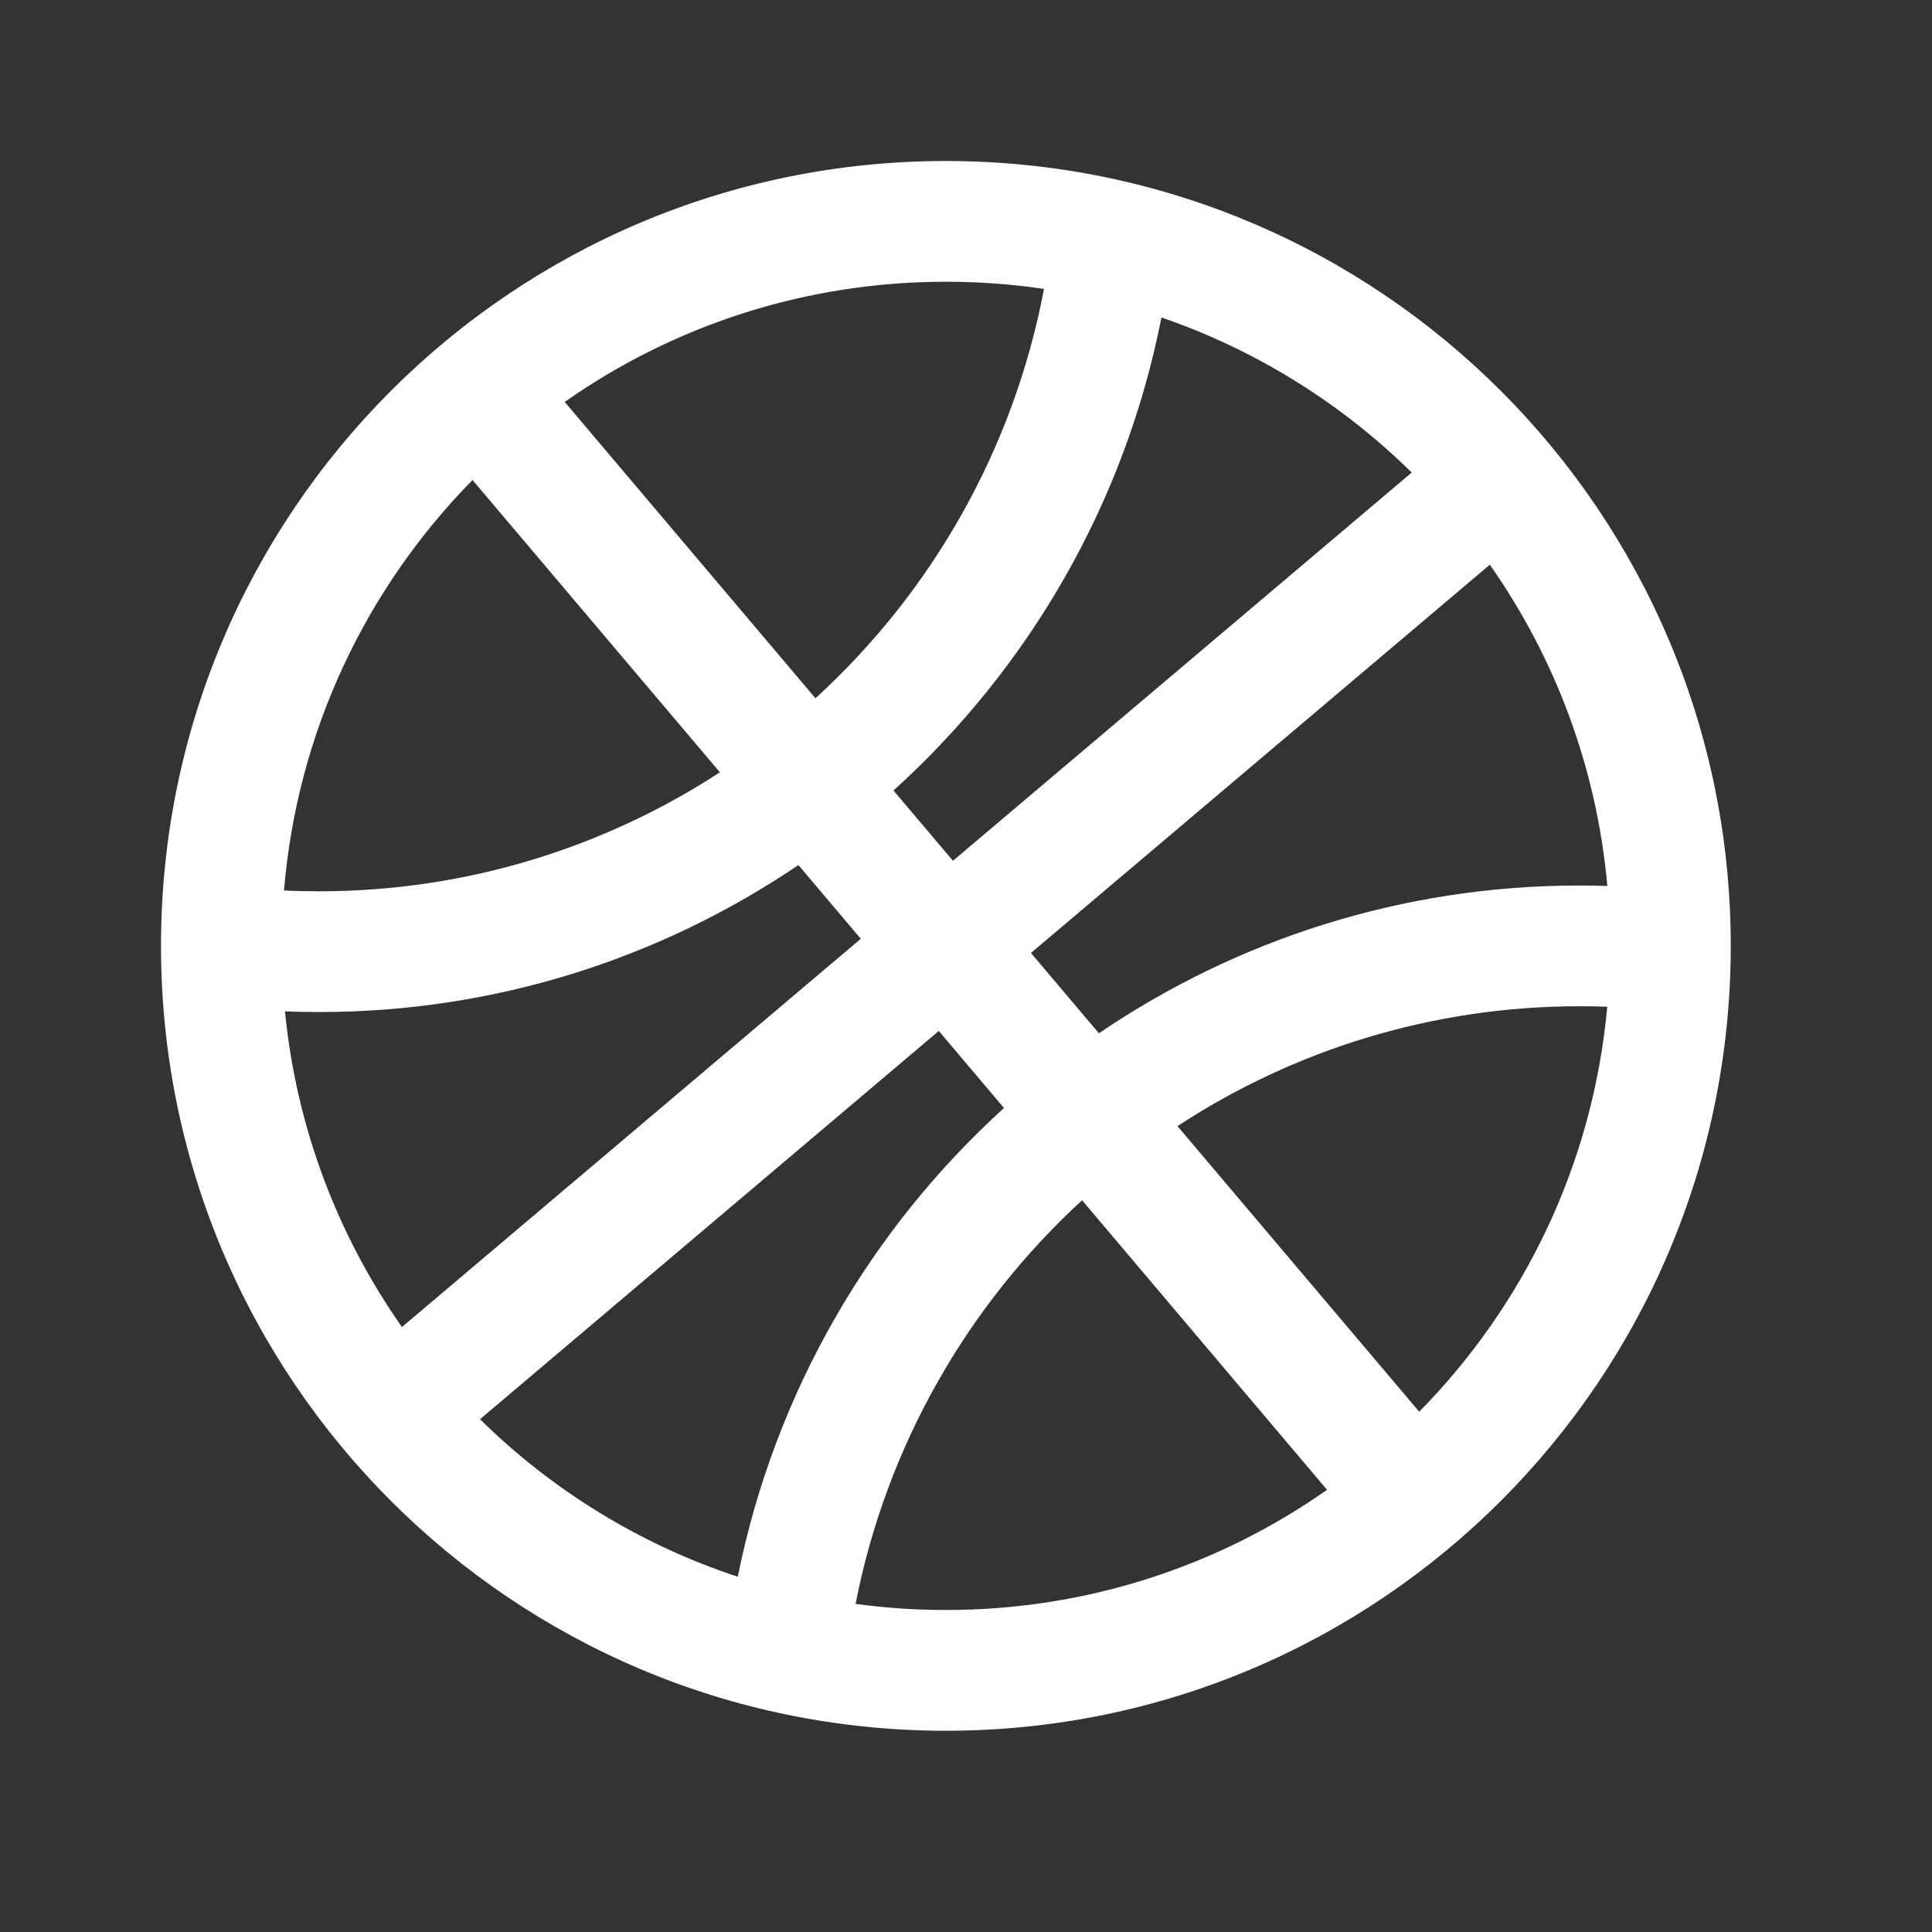
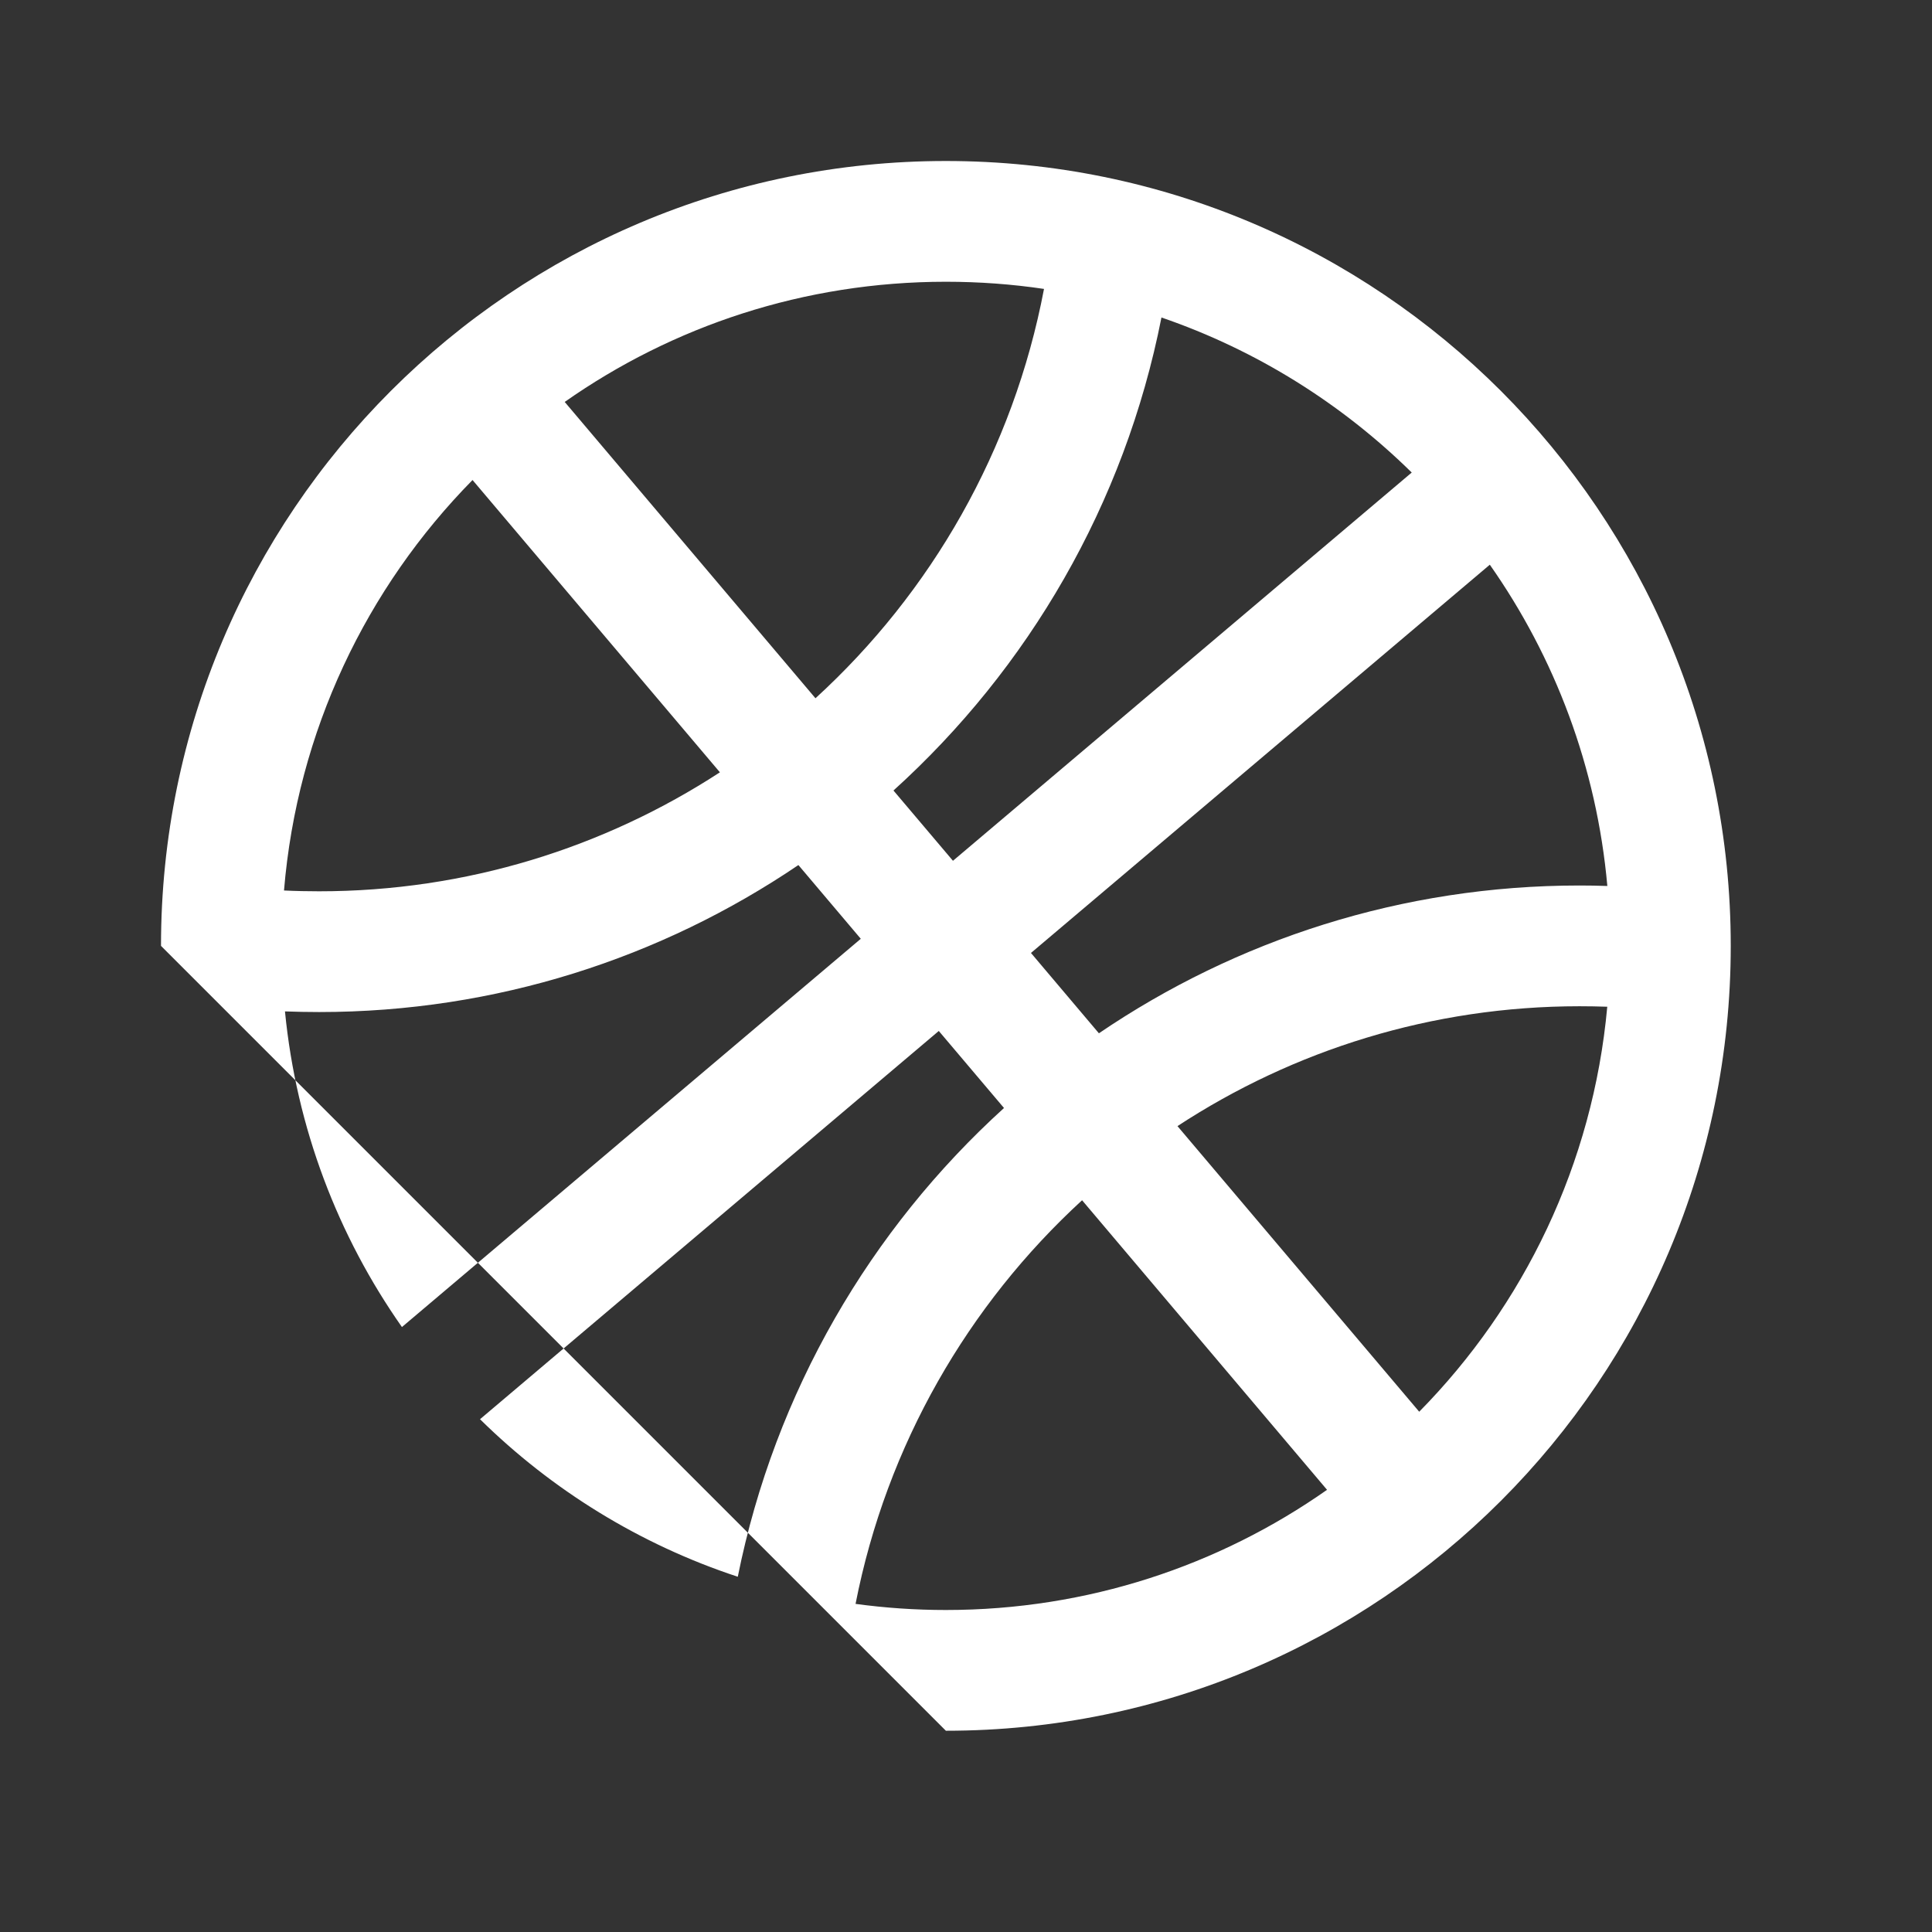
<svg xmlns="http://www.w3.org/2000/svg" width="40" height="40" viewBox="0 0 24 24" fill="none">
  <rect x="0" y="0" width="24" height="24" fill="#333333" stroke="none" />
-   <path fill-rule="evenodd" clip-rule="evenodd" d="M2 11.75C2 6.365 6.365 2 11.75 2C17.135 2 21.5 6.365 21.5 11.75C21.5 17.135 17.135 21.5 11.75 21.5C6.365 21.5 2 17.135 2 11.75ZM19.621 12.5C19.736 12.5 19.851 12.502 19.966 12.506C19.788 14.46 18.93 16.217 17.63 17.537L14.627 13.989C16.067 13.046 17.785 12.5 19.621 12.5ZM13.651 12.836C15.359 11.675 17.416 11 19.621 11C19.736 11 19.852 11.002 19.967 11.006C19.835 9.529 19.314 8.164 18.507 7.015L12.807 11.838L13.651 12.836ZM11.662 12.807L12.472 13.764C10.815 15.268 9.627 17.29 9.165 19.587C7.948 19.186 6.855 18.509 5.963 17.63L11.662 12.807ZM11.838 10.693L17.537 5.87C16.667 5.014 15.608 4.349 14.428 3.944C13.971 6.265 12.773 8.306 11.099 9.82L11.838 10.693ZM9.918 10.746L10.693 11.662L4.993 16.485C4.199 15.354 3.682 14.014 3.54 12.564C3.681 12.569 3.822 12.572 3.964 12.572C6.162 12.572 8.213 11.901 9.918 10.746ZM10.13 8.674C11.566 7.362 12.588 5.595 12.969 3.589C12.571 3.53 12.164 3.5 11.75 3.5C9.988 3.5 8.355 4.052 7.015 4.993L10.13 8.674ZM5.87 5.963L8.943 9.594C7.505 10.53 5.794 11.072 3.964 11.072C3.819 11.072 3.673 11.069 3.528 11.062C3.692 9.081 4.555 7.299 5.87 5.963ZM13.442 14.91L16.485 18.507C15.145 19.448 13.512 20 11.75 20C11.369 20 10.995 19.974 10.628 19.924C11.015 17.949 12.027 16.209 13.442 14.91Z" fill="#FFFFFF" />
+   <path fill-rule="evenodd" clip-rule="evenodd" d="M2 11.75C2 6.365 6.365 2 11.75 2C17.135 2 21.5 6.365 21.5 11.75C21.5 17.135 17.135 21.5 11.75 21.5ZM19.621 12.5C19.736 12.5 19.851 12.502 19.966 12.506C19.788 14.46 18.93 16.217 17.63 17.537L14.627 13.989C16.067 13.046 17.785 12.5 19.621 12.5ZM13.651 12.836C15.359 11.675 17.416 11 19.621 11C19.736 11 19.852 11.002 19.967 11.006C19.835 9.529 19.314 8.164 18.507 7.015L12.807 11.838L13.651 12.836ZM11.662 12.807L12.472 13.764C10.815 15.268 9.627 17.29 9.165 19.587C7.948 19.186 6.855 18.509 5.963 17.63L11.662 12.807ZM11.838 10.693L17.537 5.87C16.667 5.014 15.608 4.349 14.428 3.944C13.971 6.265 12.773 8.306 11.099 9.82L11.838 10.693ZM9.918 10.746L10.693 11.662L4.993 16.485C4.199 15.354 3.682 14.014 3.54 12.564C3.681 12.569 3.822 12.572 3.964 12.572C6.162 12.572 8.213 11.901 9.918 10.746ZM10.13 8.674C11.566 7.362 12.588 5.595 12.969 3.589C12.571 3.53 12.164 3.5 11.75 3.5C9.988 3.5 8.355 4.052 7.015 4.993L10.13 8.674ZM5.87 5.963L8.943 9.594C7.505 10.53 5.794 11.072 3.964 11.072C3.819 11.072 3.673 11.069 3.528 11.062C3.692 9.081 4.555 7.299 5.87 5.963ZM13.442 14.91L16.485 18.507C15.145 19.448 13.512 20 11.75 20C11.369 20 10.995 19.974 10.628 19.924C11.015 17.949 12.027 16.209 13.442 14.91Z" fill="#FFFFFF" />
</svg>